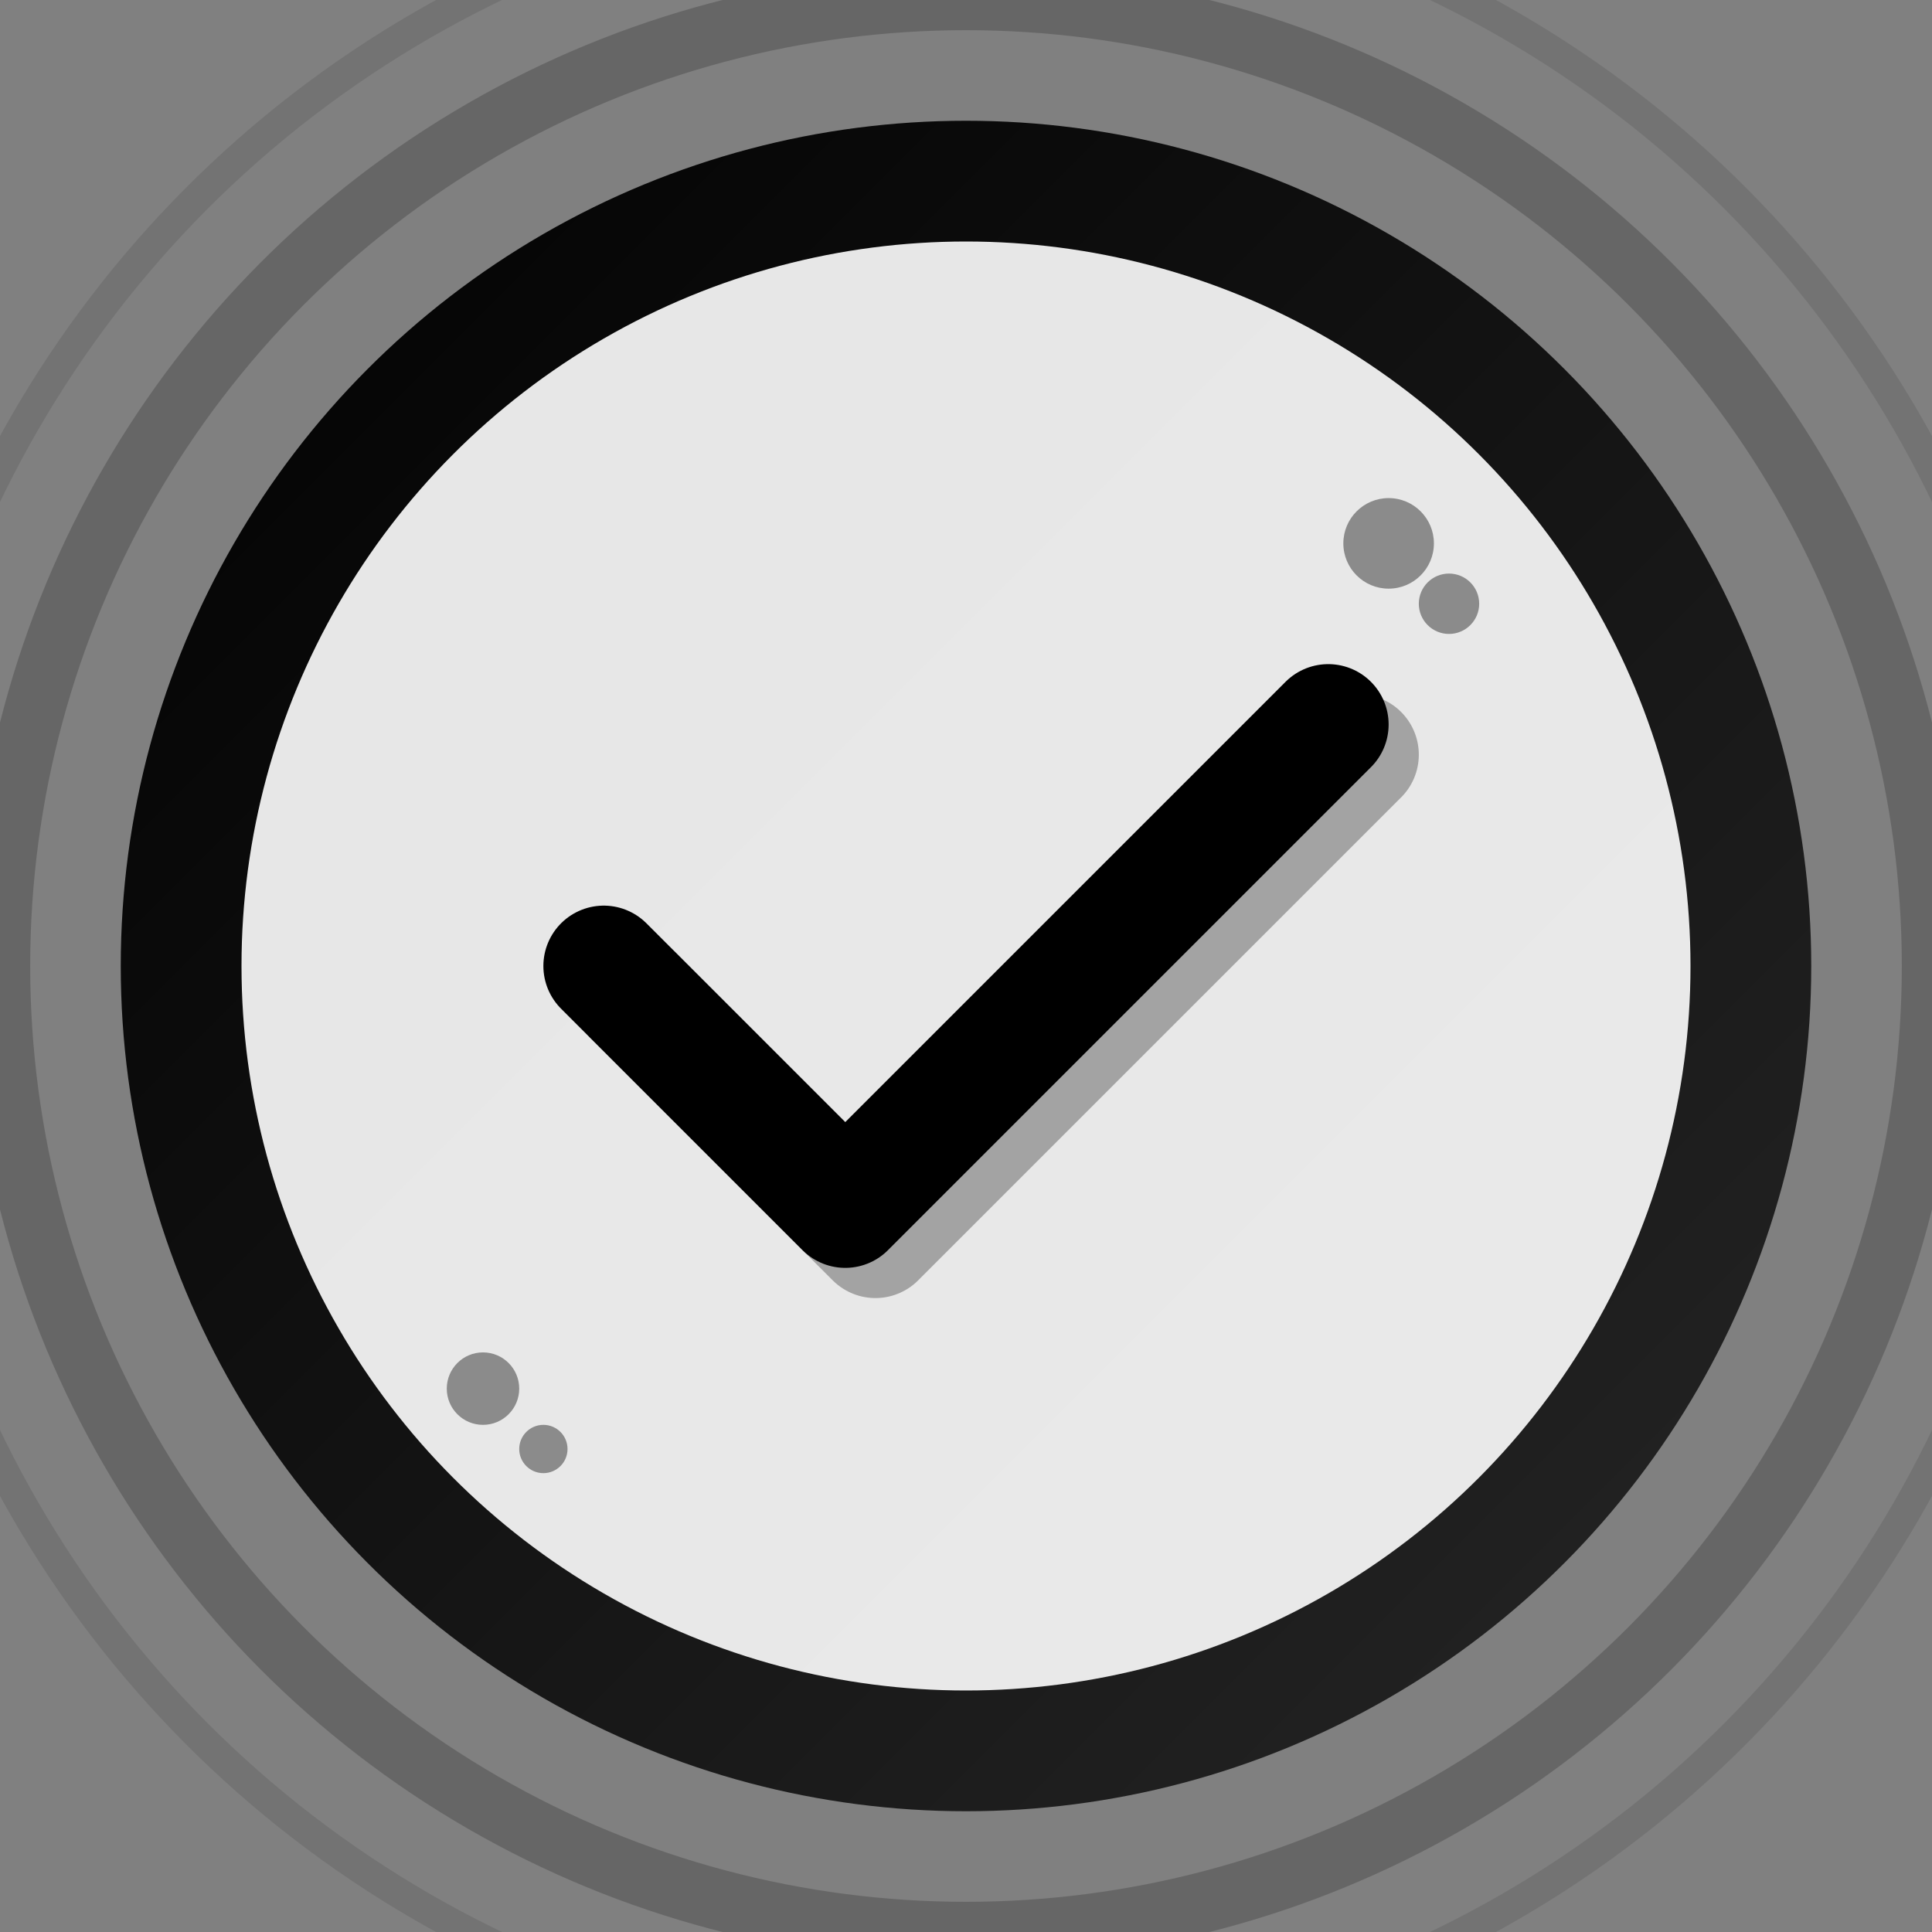
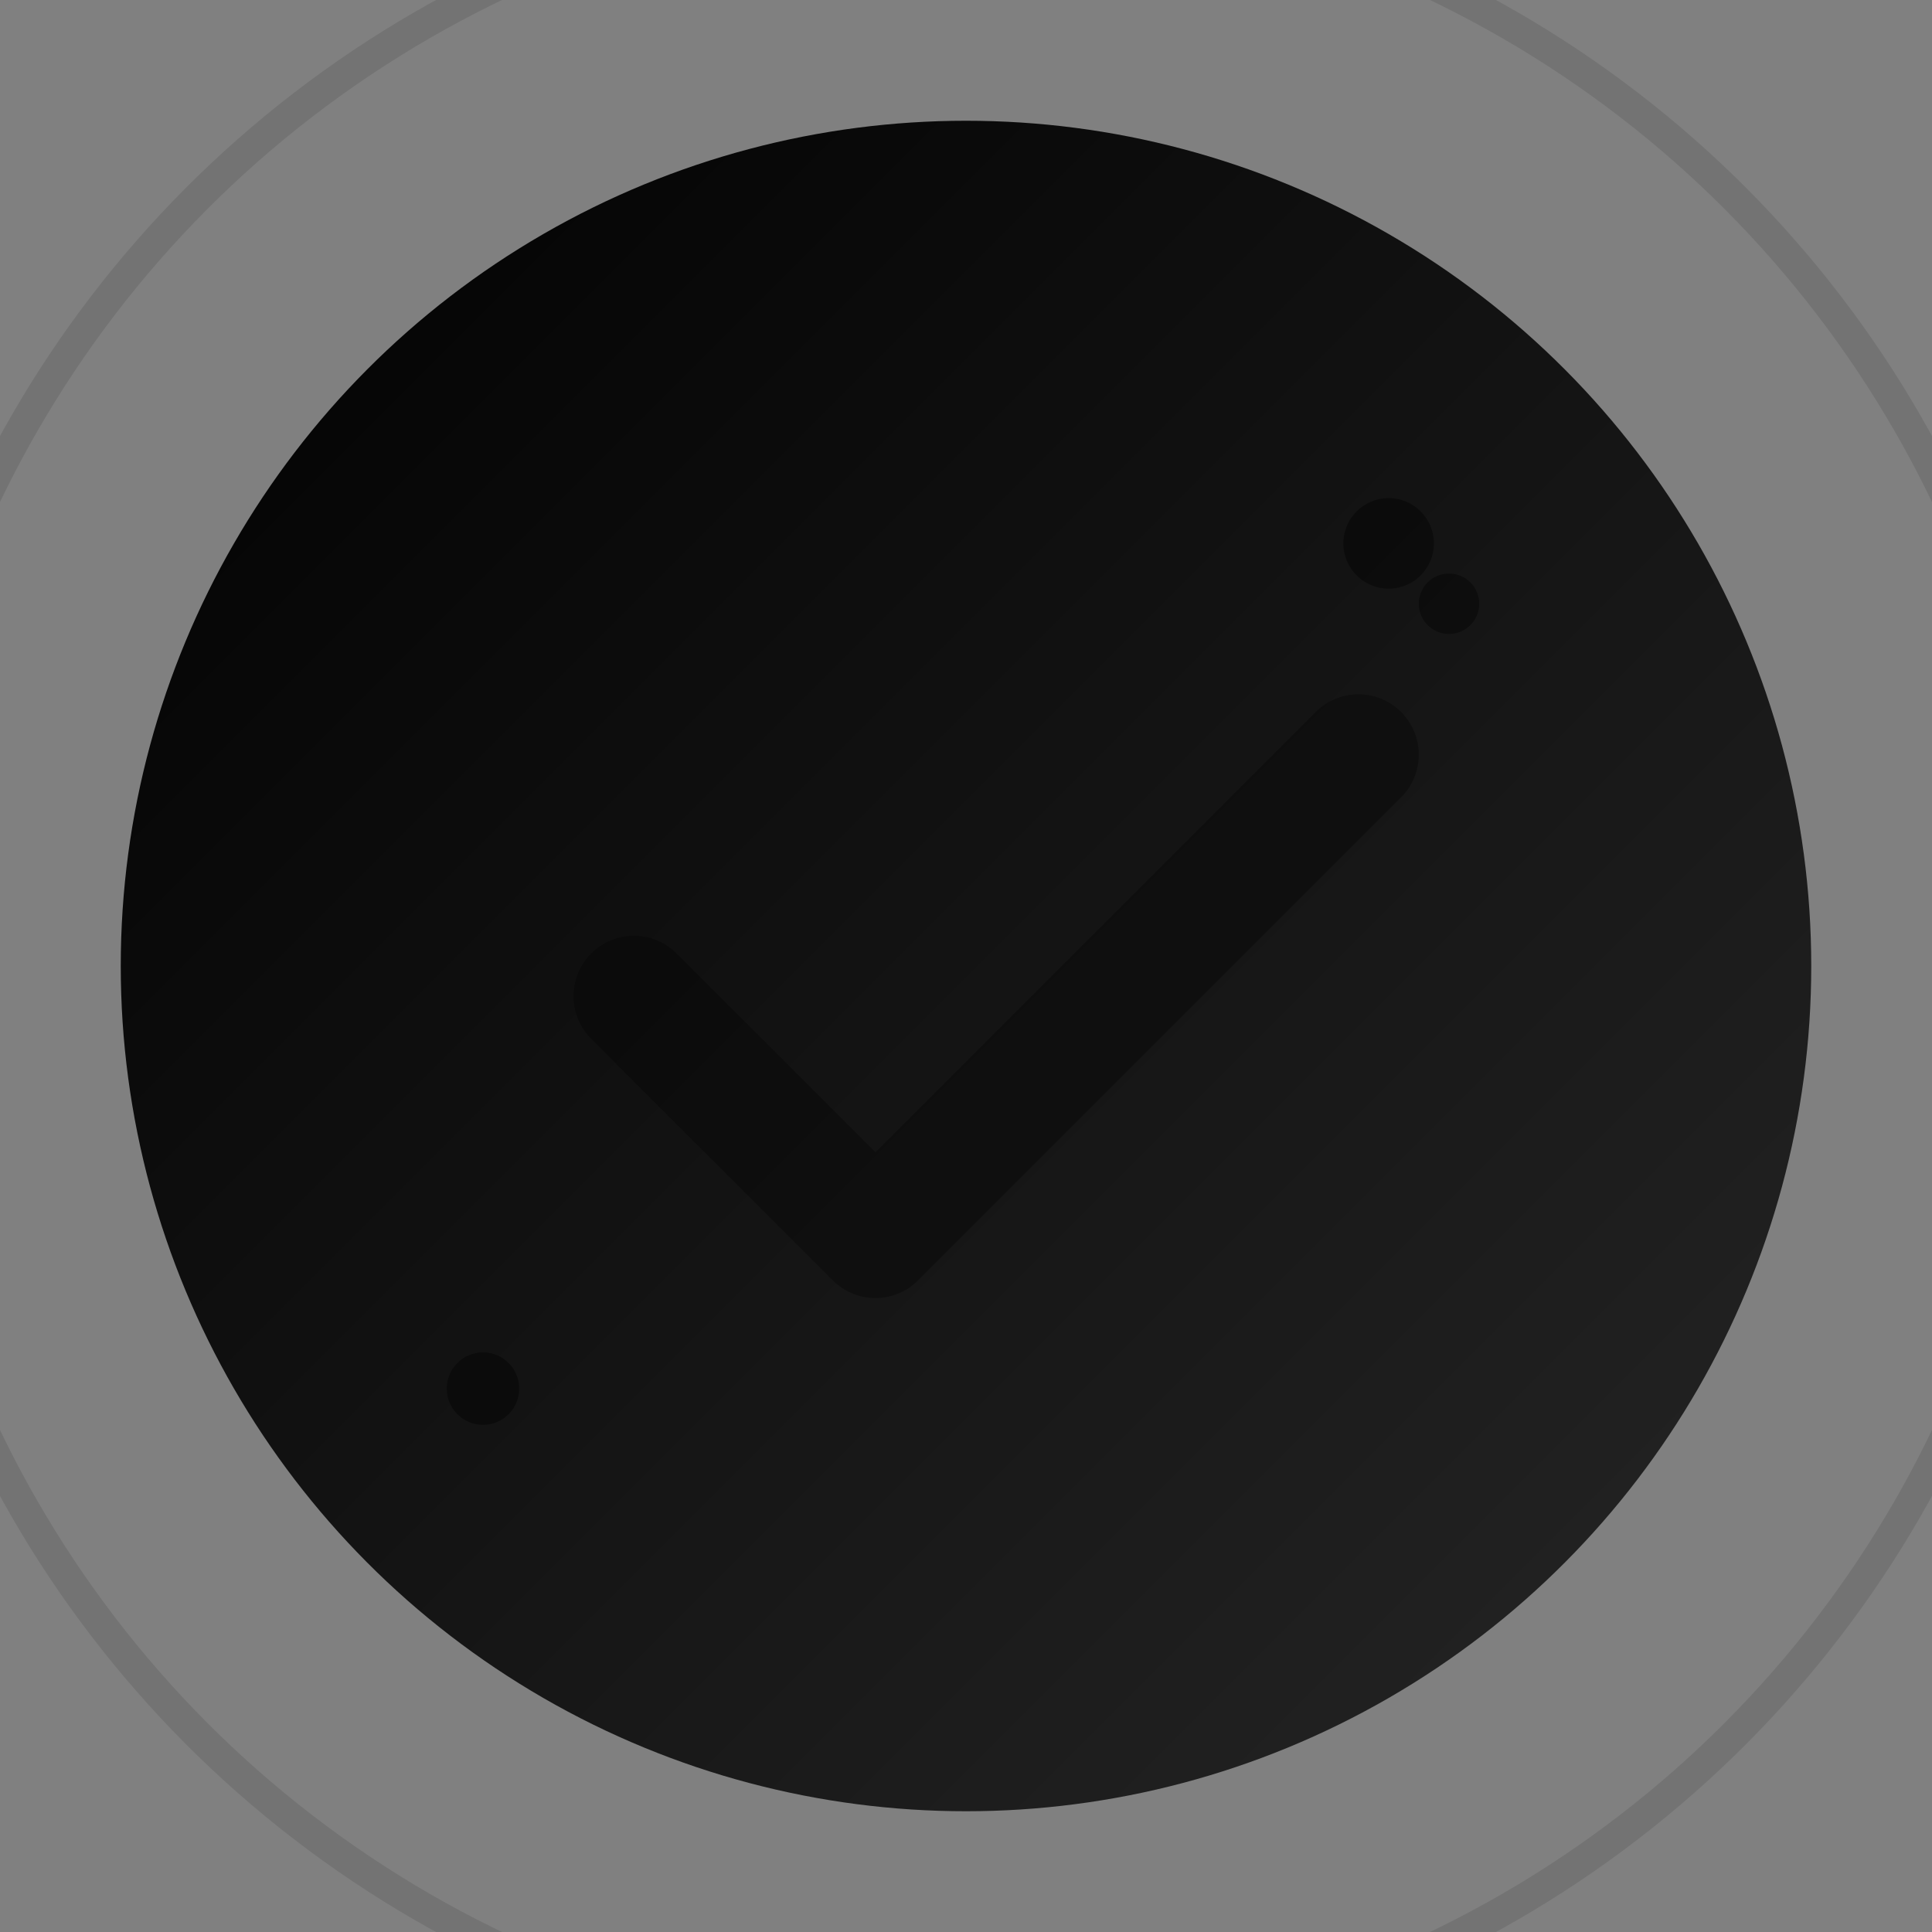
<svg xmlns="http://www.w3.org/2000/svg" viewBox="0 0 64 64" fill="currentColor">
  <rect x="0" y="0" width="64" height="64" fill="#808080" stroke="none" />
  <defs>
    <linearGradient id="checkGrad" x1="0%" y1="0%" x2="100%" y2="100%">
      <stop offset="0%" style="stop-color:currentColor;stop-opacity:1" />
      <stop offset="100%" style="stop-color:currentColor;stop-opacity:0.7" />
    </linearGradient>
  </defs>
  <circle cx="32" cy="32" r="28" fill="url(#checkGrad)" />
-   <circle cx="32" cy="32" r="24" fill="white" opacity="0.9" />
-   <path d="M20 32 L28 40 L44 24" stroke="currentColor" stroke-width="4" fill="none" stroke-linecap="round" stroke-linejoin="round" />
  <path d="M21 33 L29 41 L45 25" stroke="currentColor" stroke-width="4" fill="none" stroke-linecap="round" stroke-linejoin="round" opacity="0.3" />
-   <circle cx="32" cy="32" r="32" stroke="currentColor" stroke-width="2" fill="none" opacity="0.2" />
  <circle cx="32" cy="32" r="36" stroke="currentColor" stroke-width="1" fill="none" opacity="0.1" />
  <g opacity="0.4">
    <circle cx="46" cy="18" r="1.5" fill="currentColor" />
    <circle cx="48" cy="20" r="1" fill="currentColor" />
    <circle cx="16" cy="46" r="1.2" fill="currentColor" />
-     <circle cx="18" cy="48" r="0.8" fill="currentColor" />
  </g>
</svg>